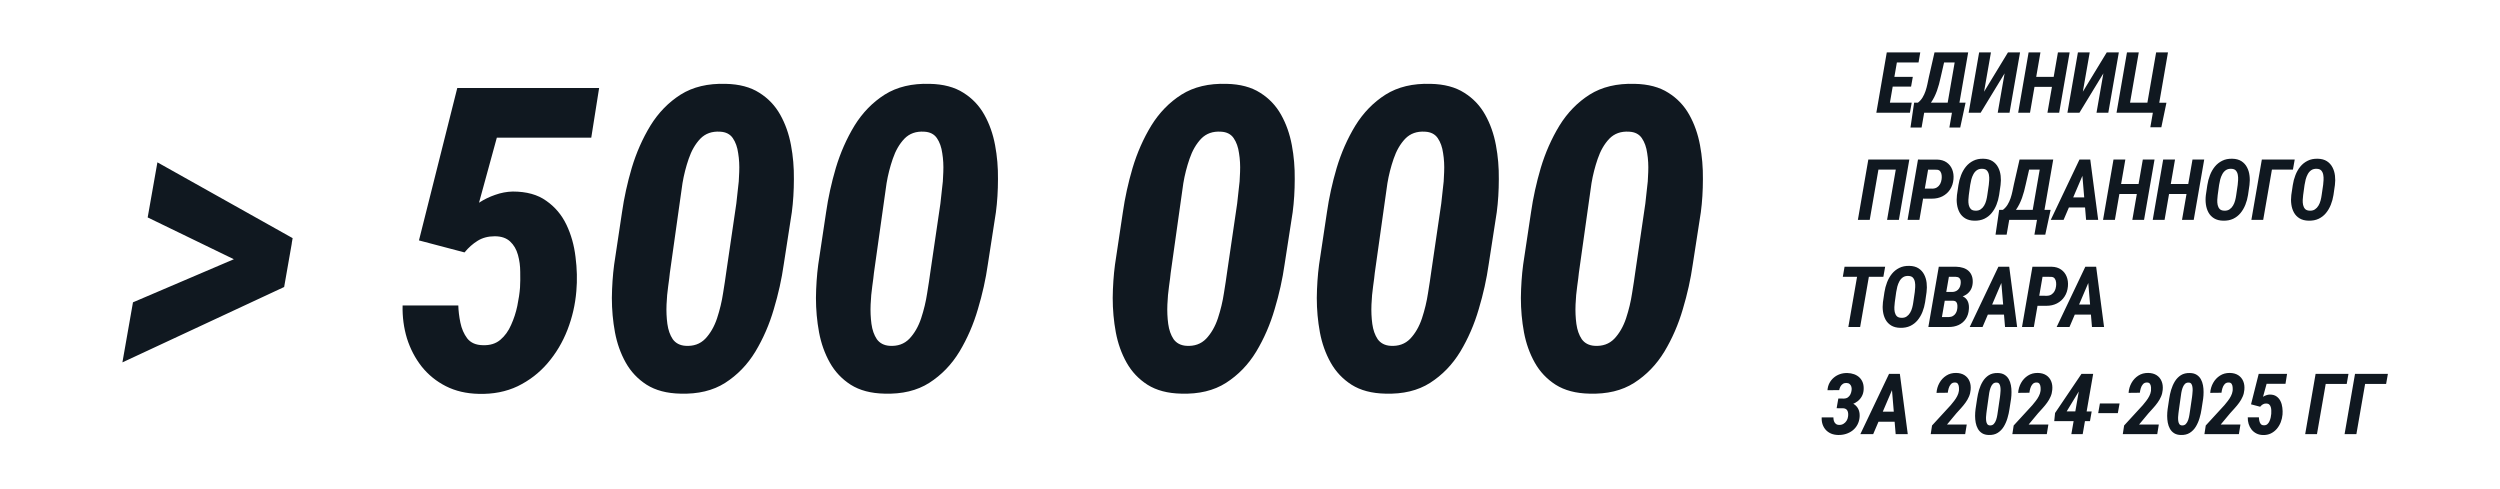
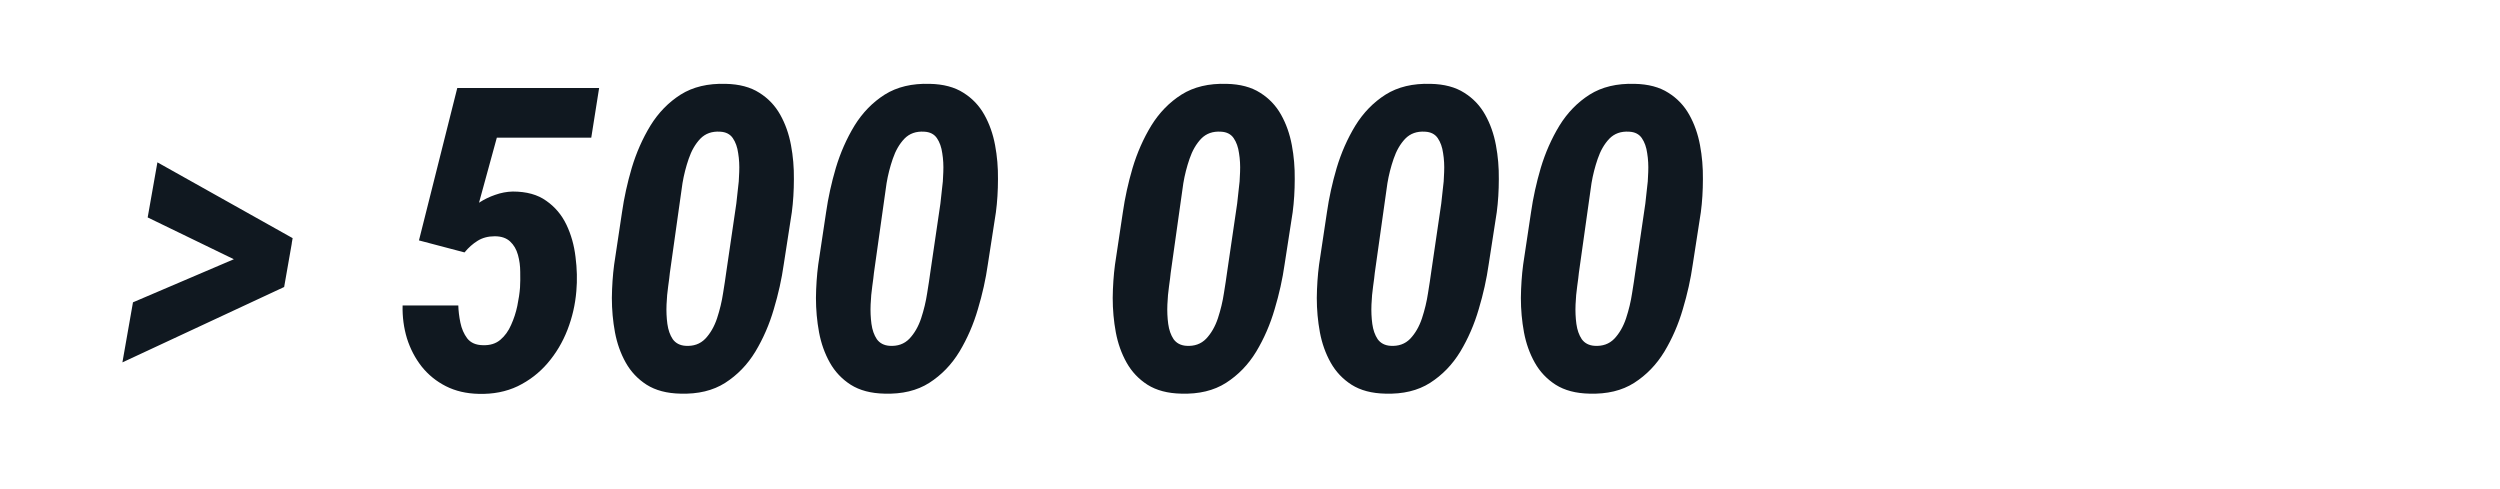
<svg xmlns="http://www.w3.org/2000/svg" width="1120" height="219" viewBox="0 0 1120 219" fill="none">
  <path d="M109.762 118.558L66.158 97.405L70.519 72.728L131.1 106.683L128.038 124.217L109.762 118.558ZM59.571 135.442L107.999 114.754L130.729 109.002L127.296 128.577L54.84 162.347L59.571 135.442ZM208.105 113.084L187.695 107.703L204.858 39.422H268.408L264.883 61.688H222.578L214.599 90.818C216.888 89.334 219.3 88.159 221.836 87.293C224.433 86.365 227.062 85.87 229.721 85.809C235.906 85.809 240.916 87.2 244.751 89.983C248.647 92.705 251.647 96.261 253.75 100.652C255.853 105.044 257.213 109.868 257.832 115.125C258.512 120.382 258.636 125.485 258.203 130.433C257.708 136.432 256.378 142.215 254.214 147.781C252.049 153.348 249.08 158.326 245.307 162.718C241.596 167.047 237.143 170.48 231.948 173.016C226.753 175.49 220.908 176.634 214.414 176.448C208.909 176.325 204.023 175.18 199.756 173.016C195.488 170.851 191.87 167.913 188.901 164.202C185.994 160.491 183.799 156.285 182.314 151.585C180.892 146.884 180.242 141.967 180.366 136.834H205.322C205.384 139.246 205.693 141.813 206.25 144.534C206.806 147.256 207.827 149.606 209.311 151.585C210.858 153.564 213.177 154.585 216.269 154.646C219.485 154.77 222.114 153.966 224.155 152.234C226.196 150.503 227.804 148.276 228.979 145.555C230.216 142.833 231.144 139.988 231.762 137.02C232.381 133.989 232.783 131.268 232.969 128.855C233.092 126.753 233.123 124.402 233.061 121.805C233.061 119.145 232.721 116.609 232.041 114.197C231.36 111.723 230.185 109.713 228.515 108.167C226.846 106.621 224.557 105.848 221.65 105.848C218.681 105.848 216.115 106.528 213.95 107.889C211.847 109.188 209.899 110.919 208.105 113.084ZM354.736 95.086L351.117 118.465C350.19 125.021 348.705 131.701 346.664 138.504C344.685 145.307 341.933 151.647 338.407 157.522C334.882 163.336 330.367 168.006 324.863 171.531C319.42 174.995 312.74 176.603 304.823 176.355C298.762 176.232 293.722 174.902 289.701 172.366C285.743 169.83 282.62 166.521 280.331 162.439C278.043 158.357 276.435 153.842 275.507 148.895C274.579 143.885 274.115 138.751 274.115 133.494C274.177 128.237 274.517 123.258 275.136 118.558L278.661 95.086C279.589 88.592 281.043 81.974 283.022 75.232C285.063 68.429 287.846 62.12 291.371 56.307C294.959 50.493 299.474 45.854 304.916 42.391C310.421 38.927 317.162 37.319 325.141 37.566C331.202 37.69 336.212 39.02 340.17 41.556C344.128 44.03 347.252 47.308 349.54 51.39C351.829 55.472 353.437 60.018 354.364 65.027C355.292 69.975 355.725 75.047 355.663 80.242C355.663 85.438 355.354 90.385 354.736 95.086ZM325.326 122.176L329.872 91.189C329.996 89.767 330.212 87.788 330.522 85.252C330.893 82.716 331.109 79.995 331.171 77.088C331.295 74.119 331.14 71.305 330.707 68.645C330.336 65.924 329.532 63.667 328.295 61.873C327.058 60.079 325.172 59.121 322.636 58.997C318.987 58.75 316.018 59.801 313.73 62.151C311.503 64.502 309.771 67.501 308.534 71.15C307.297 74.738 306.37 78.387 305.751 82.098C305.195 85.809 304.762 88.87 304.452 91.282L300.092 122.269C299.968 123.629 299.721 125.608 299.35 128.206C298.979 130.742 298.731 133.494 298.608 136.463C298.484 139.432 298.608 142.308 298.979 145.091C299.35 147.812 300.154 150.101 301.391 151.956C302.69 153.75 304.576 154.739 307.05 154.925C310.699 155.172 313.668 154.121 315.956 151.771C318.245 149.358 320.007 146.297 321.244 142.586C322.481 138.813 323.378 135.071 323.935 131.36C324.553 127.588 325.017 124.526 325.326 122.176ZM446.166 95.086L442.547 118.465C441.62 125.021 440.135 131.701 438.094 138.504C436.115 145.307 433.363 151.647 429.837 157.522C426.312 163.336 421.797 168.006 416.293 171.531C410.85 174.995 404.17 176.603 396.254 176.355C390.192 176.232 385.152 174.902 381.131 172.366C377.173 169.83 374.05 166.521 371.761 162.439C369.473 158.357 367.865 153.842 366.937 148.895C366.009 143.885 365.546 138.751 365.546 133.494C365.607 128.237 365.948 123.258 366.566 118.558L370.091 95.086C371.019 88.592 372.473 81.974 374.452 75.232C376.493 68.429 379.276 62.12 382.801 56.307C386.389 50.493 390.904 45.854 396.346 42.391C401.851 38.927 408.592 37.319 416.571 37.566C422.632 37.69 427.642 39.02 431.6 41.556C435.559 44.03 438.682 47.308 440.97 51.39C443.259 55.472 444.867 60.018 445.795 65.027C446.722 69.975 447.155 75.047 447.093 80.242C447.093 85.438 446.784 90.385 446.166 95.086ZM416.756 122.176L421.302 91.189C421.426 89.767 421.643 87.788 421.952 85.252C422.323 82.716 422.539 79.995 422.601 77.088C422.725 74.119 422.57 71.305 422.137 68.645C421.766 65.924 420.962 63.667 419.725 61.873C418.488 60.079 416.602 59.121 414.066 58.997C410.417 58.75 407.448 59.801 405.16 62.151C402.933 64.502 401.201 67.501 399.964 71.15C398.727 74.738 397.8 78.387 397.181 82.098C396.625 85.809 396.192 88.87 395.882 91.282L391.522 122.269C391.398 123.629 391.151 125.608 390.78 128.206C390.409 130.742 390.161 133.494 390.038 136.463C389.914 139.432 390.038 142.308 390.409 145.091C390.78 147.812 391.584 150.101 392.821 151.956C394.12 153.75 396.006 154.739 398.48 154.925C402.129 155.172 405.098 154.121 407.386 151.771C409.675 149.358 411.437 146.297 412.674 142.586C413.911 138.813 414.808 135.071 415.365 131.36C415.983 127.588 416.447 124.526 416.756 122.176ZM579.114 95.086L575.496 118.465C574.568 125.021 573.083 131.701 571.042 138.504C569.063 145.307 566.311 151.647 562.786 157.522C559.26 163.336 554.745 168.006 549.241 171.531C543.798 174.995 537.118 176.603 529.202 176.355C523.14 176.232 518.1 174.902 514.079 172.366C510.121 169.83 506.998 166.521 504.709 162.439C502.421 158.357 500.813 153.842 499.885 148.895C498.957 143.885 498.494 138.751 498.494 133.494C498.555 128.237 498.896 123.258 499.514 118.558L503.039 95.086C503.967 88.592 505.421 81.974 507.4 75.232C509.441 68.429 512.224 62.12 515.749 56.307C519.337 50.493 523.852 45.854 529.294 42.391C534.799 38.927 541.54 37.319 549.519 37.566C555.58 37.69 560.59 39.02 564.548 41.556C568.507 44.03 571.63 47.308 573.918 51.39C576.207 55.472 577.815 60.018 578.743 65.027C579.67 69.975 580.103 75.047 580.041 80.242C580.041 85.438 579.732 90.385 579.114 95.086ZM549.704 122.176L554.25 91.189C554.374 89.767 554.591 87.788 554.9 85.252C555.271 82.716 555.487 79.995 555.549 77.088C555.673 74.119 555.518 71.305 555.085 68.645C554.714 65.924 553.91 63.667 552.673 61.873C551.436 60.079 549.55 59.121 547.014 58.997C543.365 58.75 540.396 59.801 538.108 62.151C535.881 64.502 534.149 67.501 532.913 71.15C531.676 74.738 530.748 78.387 530.129 82.098C529.573 85.809 529.14 88.87 528.83 91.282L524.47 122.269C524.346 123.629 524.099 125.608 523.728 128.206C523.357 130.742 523.109 133.494 522.986 136.463C522.862 139.432 522.986 142.308 523.357 145.091C523.728 147.812 524.532 150.101 525.769 151.956C527.068 153.75 528.954 154.739 531.428 154.925C535.077 155.172 538.046 154.121 540.334 151.771C542.623 149.358 544.385 146.297 545.622 142.586C546.859 138.813 547.756 135.071 548.313 131.36C548.931 127.588 549.395 124.526 549.704 122.176ZM670.544 95.086L666.926 118.465C665.998 125.021 664.513 131.701 662.472 138.504C660.493 145.307 657.741 151.647 654.216 157.522C650.69 163.336 646.175 168.006 640.671 171.531C635.228 174.995 628.548 176.603 620.632 176.355C614.57 176.232 609.53 174.902 605.51 172.366C601.551 169.83 598.428 166.521 596.139 162.439C593.851 158.357 592.243 153.842 591.315 148.895C590.388 143.885 589.924 138.751 589.924 133.494C589.985 128.237 590.326 123.258 590.944 118.558L594.47 95.086C595.397 88.592 596.851 81.974 598.83 75.232C600.871 68.429 603.654 62.12 607.18 56.307C610.767 50.493 615.282 45.854 620.724 42.391C626.229 38.927 632.971 37.319 640.949 37.566C647.01 37.69 652.02 39.02 655.978 41.556C659.937 44.03 663.06 47.308 665.348 51.39C667.637 55.472 669.245 60.018 670.173 65.027C671.1 69.975 671.533 75.047 671.471 80.242C671.471 85.438 671.162 90.385 670.544 95.086ZM641.135 122.176L645.68 91.189C645.804 89.767 646.021 87.788 646.33 85.252C646.701 82.716 646.917 79.995 646.979 77.088C647.103 74.119 646.948 71.305 646.515 68.645C646.144 65.924 645.34 63.667 644.103 61.873C642.866 60.079 640.98 59.121 638.444 58.997C634.795 58.75 631.826 59.801 629.538 62.151C627.311 64.502 625.58 67.501 624.343 71.15C623.106 74.738 622.178 78.387 621.559 82.098C621.003 85.809 620.57 88.87 620.261 91.282L615.9 122.269C615.777 123.629 615.529 125.608 615.158 128.206C614.787 130.742 614.54 133.494 614.416 136.463C614.292 139.432 614.416 142.308 614.787 145.091C615.158 147.812 615.962 150.101 617.199 151.956C618.498 153.75 620.384 154.739 622.858 154.925C626.507 155.172 629.476 154.121 631.764 151.771C634.053 149.358 635.816 146.297 637.053 142.586C638.29 138.813 639.186 135.071 639.743 131.36C640.361 127.588 640.825 124.526 641.135 122.176ZM761.974 95.086L758.356 118.465C757.428 125.021 755.944 131.701 753.903 138.504C751.923 145.307 749.171 151.647 745.646 157.522C742.12 163.336 737.605 168.006 732.101 171.531C726.658 174.995 719.978 176.603 712.062 176.355C706.001 176.232 700.96 174.902 696.94 172.366C692.981 169.83 689.858 166.521 687.57 162.439C685.281 158.357 683.673 153.842 682.745 148.895C681.818 143.885 681.354 138.751 681.354 133.494C681.416 128.237 681.756 123.258 682.374 118.558L685.9 95.086C686.827 88.592 688.281 81.974 690.26 75.232C692.301 68.429 695.084 62.12 698.61 56.307C702.197 50.493 706.712 45.854 712.154 42.391C717.659 38.927 724.401 37.319 732.379 37.566C738.44 37.69 743.45 39.02 747.408 41.556C751.367 44.03 754.49 47.308 756.779 51.39C759.067 55.472 760.675 60.018 761.603 65.027C762.53 69.975 762.963 75.047 762.902 80.242C762.902 85.438 762.592 90.385 761.974 95.086ZM732.565 122.176L737.111 91.189C737.234 89.767 737.451 87.788 737.76 85.252C738.131 82.716 738.348 79.995 738.409 77.088C738.533 74.119 738.378 71.305 737.945 68.645C737.574 65.924 736.77 63.667 735.533 61.873C734.296 60.079 732.41 59.121 729.874 58.997C726.225 58.75 723.256 59.801 720.968 62.151C718.741 64.502 717.01 67.501 715.773 71.15C714.536 74.738 713.608 78.387 712.989 82.098C712.433 85.809 712 88.87 711.691 91.282L707.33 122.269C707.207 123.629 706.959 125.608 706.588 128.206C706.217 130.742 705.97 133.494 705.846 136.463C705.722 139.432 705.846 142.308 706.217 145.091C706.588 147.812 707.392 150.101 708.629 151.956C709.928 153.75 711.814 154.739 714.288 154.925C717.937 155.172 720.906 154.121 723.195 151.771C725.483 149.358 727.246 146.297 728.483 142.586C729.72 138.813 730.616 135.071 731.173 131.36C731.792 127.588 732.255 124.526 732.565 122.176Z" fill="#101820" />
-   <path d="M856.442 46.01L855.644 50.5H844.252L845.012 46.01H856.442ZM850.579 23.484L845.903 50.5H840.596L845.272 23.484H850.579ZM856.943 34.432L856.164 38.792H846.274L847.035 34.432H856.943ZM860.283 23.484L859.504 27.993H848.13L848.927 23.484H860.283ZM876.751 46.01L875.953 50.5H860.515L861.294 46.01H876.751ZM862.816 46.01L860.868 57.143H855.895L857.528 46.01H862.816ZM880.573 46.01L878.179 57.143H873.318L875.248 46.01H880.573ZM877.938 23.484L877.14 27.993H866.545L867.343 23.484H877.938ZM881.742 23.484L877.047 50.5H871.778L876.472 23.484H881.742ZM866.657 23.484H871.982L869.44 34.543C869.205 35.632 868.951 36.689 868.679 37.716C868.407 38.73 868.098 39.72 867.751 40.685C867.405 41.637 867.009 42.565 866.564 43.468C866.119 44.358 865.605 45.218 865.024 46.047C864.455 46.863 863.812 47.643 863.094 48.385C862.377 49.127 861.567 49.832 860.664 50.5H857.491L858.159 46.028L859.142 46.065C860.008 45.41 860.719 44.63 861.276 43.727C861.833 42.812 862.284 41.841 862.63 40.815C862.977 39.775 863.261 38.724 863.484 37.66C863.707 36.584 863.923 35.545 864.133 34.543L866.657 23.484ZM888.858 41.093L899.564 23.484H904.982L900.269 50.5H894.981L898.061 32.873L887.336 50.5H881.955L886.65 23.484H891.938L888.858 41.093ZM921.487 34.432L920.689 38.922H909.908L910.688 34.432H921.487ZM914.12 23.484L909.445 50.5H904.138L908.814 23.484H914.12ZM927.201 23.484L922.507 50.5H917.256L921.95 23.484H927.201ZM933.111 41.093L943.818 23.484H949.236L944.523 50.5H939.235L942.315 32.873L931.59 50.5H926.209L930.903 23.484H936.192L933.111 41.093ZM970.564 46.028L968.282 57.013H963.347L964.479 50.5H962.753L963.514 46.028H970.564ZM948.206 50.5L952.882 23.484H958.17L954.255 46.01H962.029L965.944 23.484H971.251L966.575 50.5H948.206ZM855.375 71.484L850.699 98.5H845.411L849.307 75.993H841.533L837.636 98.5H832.33L837.006 71.484H855.375ZM865.478 89L859.782 88.981L860.58 84.473L865.719 84.51C866.548 84.497 867.247 84.299 867.816 83.916C868.397 83.533 868.855 83.032 869.189 82.413C869.523 81.782 869.74 81.077 869.839 80.298C869.925 79.716 869.931 79.104 869.857 78.461C869.795 77.818 869.597 77.267 869.263 76.81C868.942 76.34 868.422 76.08 867.705 76.03L863.79 75.993L859.893 98.5H854.587L859.262 71.484L867.946 71.503C869.591 71.552 870.977 71.973 872.102 72.765C873.24 73.556 874.069 74.608 874.589 75.919C875.108 77.218 875.3 78.665 875.164 80.261C875.003 82.054 874.49 83.601 873.624 84.899C872.77 86.198 871.638 87.213 870.228 87.942C868.818 88.66 867.235 89.012 865.478 89ZM896.251 82.895L895.602 87.386C895.367 88.895 894.971 90.348 894.415 91.746C893.858 93.144 893.128 94.387 892.225 95.476C891.334 96.552 890.246 97.399 888.959 98.018C887.673 98.624 886.176 98.908 884.469 98.871C882.861 98.834 881.513 98.488 880.424 97.832C879.348 97.176 878.507 96.304 877.901 95.216C877.307 94.127 876.917 92.909 876.732 91.561C876.546 90.2 876.54 88.814 876.713 87.404L877.381 82.914C877.616 81.38 878.006 79.908 878.55 78.498C879.095 77.076 879.818 75.801 880.721 74.676C881.637 73.55 882.744 72.666 884.042 72.022C885.341 71.367 886.85 71.064 888.57 71.113C890.215 71.15 891.576 71.515 892.652 72.208C893.728 72.901 894.563 73.816 895.157 74.954C895.751 76.08 896.128 77.335 896.289 78.721C896.449 80.094 896.437 81.485 896.251 82.895ZM890.314 87.404L890.982 82.821C891.056 82.19 891.118 81.473 891.167 80.669C891.217 79.865 891.174 79.086 891.038 78.331C890.902 77.576 890.617 76.946 890.184 76.439C889.751 75.931 889.077 75.659 888.162 75.622C887.184 75.573 886.362 75.77 885.694 76.216C885.038 76.661 884.506 77.261 884.098 78.016C883.69 78.758 883.375 79.556 883.152 80.409C882.942 81.263 882.775 82.079 882.651 82.858L882.02 87.423C881.933 88.066 881.872 88.777 881.834 89.557C881.797 90.336 881.853 91.091 882.001 91.82C882.162 92.538 882.459 93.138 882.892 93.62C883.337 94.09 884.012 94.344 884.915 94.381C885.867 94.43 886.665 94.239 887.308 93.806C887.951 93.373 888.477 92.81 888.885 92.117C889.306 91.412 889.621 90.645 889.832 89.816C890.054 88.975 890.215 88.171 890.314 87.404ZM914.853 94.01L914.055 98.5H898.618L899.397 94.01H914.853ZM900.918 94.01L898.97 105.143H893.997L895.63 94.01H900.918ZM918.675 94.01L916.282 105.143H911.42L913.35 94.01H918.675ZM916.04 71.484L915.243 75.993H904.648L905.446 71.484H916.04ZM919.844 71.484L915.15 98.5H909.88L914.575 71.484H919.844ZM904.759 71.484H910.084L907.542 82.543C907.307 83.632 907.054 84.689 906.782 85.716C906.51 86.73 906.2 87.72 905.854 88.685C905.508 89.637 905.112 90.565 904.666 91.468C904.221 92.358 903.708 93.218 903.126 94.047C902.557 94.863 901.914 95.643 901.197 96.385C900.479 97.127 899.669 97.832 898.766 98.5H895.593L896.261 94.028L897.245 94.065C898.11 93.41 898.822 92.63 899.378 91.728C899.935 90.812 900.386 89.841 900.733 88.814C901.079 87.775 901.364 86.724 901.586 85.66C901.809 84.584 902.025 83.545 902.236 82.543L904.759 71.484ZM933.863 76.568L924.492 98.5H918.741L931.599 71.484H935.236L933.863 76.568ZM934.568 98.5L932.694 76.123L932.991 71.484H936.442L939.986 98.5H934.568ZM936.46 88.425L935.662 92.934H923.787L924.585 88.425H936.46ZM959.515 82.432L958.717 86.922H947.937L948.716 82.432H959.515ZM952.149 71.484L947.473 98.5H942.166L946.842 71.484H952.149ZM965.23 71.484L960.535 98.5H955.284L959.979 71.484H965.23ZM981.772 82.432L980.974 86.922H970.193L970.973 82.432H981.772ZM974.405 71.484L969.73 98.5H964.423L969.099 71.484H974.405ZM987.486 71.484L982.792 98.5H977.541L982.235 71.484H987.486ZM1007.76 82.895L1007.11 87.386C1006.87 88.895 1006.48 90.348 1005.92 91.746C1005.36 93.144 1004.63 94.387 1003.73 95.476C1002.84 96.552 1001.75 97.399 1000.47 98.018C999.179 98.624 997.683 98.908 995.976 98.871C994.367 98.834 993.019 98.488 991.931 97.832C990.854 97.176 990.013 96.304 989.407 95.216C988.813 94.127 988.424 92.909 988.238 91.561C988.053 90.2 988.046 88.814 988.22 87.404L988.888 82.914C989.123 81.38 989.512 79.908 990.057 78.498C990.601 77.076 991.324 75.801 992.227 74.676C993.143 73.55 994.25 72.666 995.549 72.022C996.848 71.367 998.357 71.064 1000.08 71.113C1001.72 71.15 1003.08 71.515 1004.16 72.208C1005.23 72.901 1006.07 73.816 1006.66 74.954C1007.26 76.08 1007.63 77.335 1007.79 78.721C1007.96 80.094 1007.94 81.485 1007.76 82.895ZM1001.82 87.404L1002.49 82.821C1002.56 82.19 1002.62 81.473 1002.67 80.669C1002.72 79.865 1002.68 79.086 1002.54 78.331C1002.41 77.576 1002.12 76.946 1001.69 76.439C1001.26 75.931 1000.58 75.659 999.668 75.622C998.691 75.573 997.868 75.77 997.2 76.216C996.545 76.661 996.013 77.261 995.604 78.016C995.196 78.758 994.881 79.556 994.658 80.409C994.448 81.263 994.281 82.079 994.157 82.858L993.526 87.423C993.44 88.066 993.378 88.777 993.341 89.557C993.304 90.336 993.359 91.091 993.508 91.82C993.669 92.538 993.965 93.138 994.398 93.62C994.844 94.09 995.518 94.344 996.421 94.381C997.373 94.43 998.171 94.239 998.814 93.806C999.458 93.373 999.983 92.81 1000.39 92.117C1000.81 91.412 1001.13 90.645 1001.34 89.816C1001.56 88.975 1001.72 88.171 1001.82 87.404ZM1028.03 71.484L1027.23 75.993H1017.82L1013.91 98.5H1008.62L1013.3 71.484H1028.03ZM1046.04 82.895L1045.39 87.386C1045.15 88.895 1044.76 90.348 1044.2 91.746C1043.64 93.144 1042.91 94.387 1042.01 95.476C1041.12 96.552 1040.03 97.399 1038.74 98.018C1037.46 98.624 1035.96 98.908 1034.25 98.871C1032.65 98.834 1031.3 98.488 1030.21 97.832C1029.13 97.176 1028.29 96.304 1027.69 95.216C1027.09 94.127 1026.7 92.909 1026.52 91.561C1026.33 90.2 1026.33 88.814 1026.5 87.404L1027.17 82.914C1027.4 81.38 1027.79 79.908 1028.34 78.498C1028.88 77.076 1029.6 75.801 1030.51 74.676C1031.42 73.55 1032.53 72.666 1033.83 72.022C1035.13 71.367 1036.64 71.064 1038.36 71.113C1040 71.15 1041.36 71.515 1042.44 72.208C1043.51 72.901 1044.35 73.816 1044.94 74.954C1045.54 76.08 1045.91 77.335 1046.07 78.721C1046.23 80.094 1046.22 81.485 1046.04 82.895ZM1040.1 87.404L1040.77 82.821C1040.84 82.19 1040.9 81.473 1040.95 80.669C1041 79.865 1040.96 79.086 1040.82 78.331C1040.69 77.576 1040.4 76.946 1039.97 76.439C1039.54 75.931 1038.86 75.659 1037.95 75.622C1036.97 75.573 1036.15 75.77 1035.48 76.216C1034.82 76.661 1034.29 77.261 1033.88 78.016C1033.48 78.758 1033.16 79.556 1032.94 80.409C1032.73 81.263 1032.56 82.079 1032.44 82.858L1031.81 87.423C1031.72 88.066 1031.66 88.777 1031.62 89.557C1031.58 90.336 1031.64 91.091 1031.79 91.82C1031.95 92.538 1032.24 93.138 1032.68 93.62C1033.12 94.09 1033.8 94.344 1034.7 94.381C1035.65 94.43 1036.45 94.239 1037.09 93.806C1037.74 93.373 1038.26 92.81 1038.67 92.117C1039.09 91.412 1039.41 90.645 1039.62 89.816C1039.84 88.975 1040 88.171 1040.1 87.404ZM838.035 119.484L833.341 146.5H828.053L832.747 119.484H838.035ZM844.548 119.484L843.75 123.993H825.585L826.364 119.484H844.548ZM863.094 130.896L862.444 135.386C862.209 136.895 861.813 138.348 861.257 139.746C860.7 141.144 859.97 142.387 859.067 143.476C858.177 144.552 857.088 145.399 855.802 146.018C854.515 146.624 853.018 146.908 851.311 146.871C849.703 146.834 848.355 146.488 847.266 145.832C846.19 145.176 845.349 144.304 844.743 143.216C844.149 142.127 843.76 140.909 843.574 139.561C843.388 138.2 843.382 136.814 843.555 135.404L844.223 130.914C844.458 129.38 844.848 127.908 845.392 126.498C845.937 125.076 846.66 123.801 847.563 122.676C848.479 121.55 849.586 120.666 850.885 120.022C852.183 119.367 853.692 119.064 855.412 119.113C857.057 119.15 858.418 119.515 859.494 120.208C860.57 120.901 861.405 121.816 861.999 122.954C862.593 124.08 862.97 125.335 863.131 126.721C863.291 128.094 863.279 129.485 863.094 130.896ZM857.156 135.404L857.824 130.821C857.898 130.19 857.96 129.473 858.01 128.669C858.059 127.865 858.016 127.086 857.88 126.331C857.744 125.576 857.459 124.946 857.026 124.438C856.593 123.931 855.919 123.659 855.004 123.622C854.026 123.573 853.204 123.771 852.536 124.216C851.88 124.661 851.348 125.261 850.94 126.016C850.532 126.758 850.217 127.556 849.994 128.409C849.784 129.263 849.617 130.079 849.493 130.858L848.862 135.423C848.775 136.066 848.714 136.777 848.677 137.557C848.639 138.336 848.695 139.09 848.844 139.82C849.004 140.538 849.301 141.138 849.734 141.62C850.179 142.09 850.854 142.344 851.757 142.381C852.709 142.43 853.507 142.239 854.15 141.806C854.793 141.373 855.319 140.81 855.727 140.117C856.148 139.412 856.463 138.645 856.674 137.816C856.896 136.975 857.057 136.171 857.156 135.404ZM875.015 134.718H869.43L870.098 130.784L874.44 130.821C875.17 130.809 875.807 130.667 876.351 130.395C876.908 130.11 877.353 129.708 877.687 129.188C878.034 128.669 878.256 128.044 878.355 127.314C878.442 126.684 878.442 126.133 878.355 125.663C878.269 125.181 878.052 124.791 877.706 124.494C877.359 124.197 876.846 124.036 876.166 124.012L873.104 123.993L869.208 146.5H863.901L868.577 119.484L876.388 119.503C877.526 119.528 878.559 119.695 879.487 120.004C880.427 120.301 881.231 120.752 881.899 121.358C882.567 121.965 883.062 122.713 883.383 123.604C883.717 124.494 883.847 125.546 883.773 126.758C883.674 128.106 883.303 129.257 882.66 130.209C882.029 131.149 881.188 131.879 880.136 132.398C879.097 132.906 877.922 133.196 876.611 133.271L875.015 134.718ZM872.844 146.5H865.794L868.614 142.028L873.086 142.047C873.828 142.022 874.459 141.849 874.978 141.527C875.51 141.206 875.931 140.773 876.24 140.229C876.561 139.684 876.766 139.06 876.852 138.354C876.926 137.823 876.945 137.291 876.908 136.759C876.883 136.215 876.735 135.757 876.463 135.386C876.19 135.002 875.727 134.786 875.071 134.736L870.265 134.718L870.989 130.784L876.351 130.803L877.26 132.343C878.436 132.392 879.388 132.689 880.118 133.233C880.86 133.765 881.392 134.477 881.714 135.367C882.035 136.258 882.153 137.272 882.066 138.41C881.955 140.167 881.491 141.651 880.674 142.863C879.87 144.063 878.794 144.979 877.446 145.609C876.098 146.228 874.564 146.525 872.844 146.5ZM897.55 124.568L888.18 146.5H882.428L895.287 119.484H898.923L897.55 124.568ZM898.255 146.5L896.381 124.123L896.678 119.484H900.129L903.673 146.5H898.255ZM900.148 136.425L899.35 140.934H887.475L888.273 136.425H900.148ZM916.746 137L911.049 136.981L911.847 132.473L916.987 132.51C917.815 132.497 918.514 132.299 919.083 131.916C919.665 131.533 920.122 131.032 920.456 130.413C920.79 129.782 921.007 129.077 921.106 128.298C921.192 127.716 921.199 127.104 921.124 126.461C921.063 125.818 920.865 125.267 920.531 124.81C920.209 124.34 919.69 124.08 918.972 124.03L915.057 123.993L911.161 146.5H905.854L910.53 119.484L919.213 119.503C920.858 119.552 922.244 119.973 923.37 120.765C924.508 121.556 925.336 122.608 925.856 123.919C926.375 125.218 926.567 126.665 926.431 128.261C926.27 130.054 925.757 131.601 924.891 132.899C924.037 134.198 922.906 135.213 921.496 135.942C920.085 136.66 918.502 137.012 916.746 137ZM936.497 124.568L927.127 146.5H921.375L934.234 119.484H937.87L936.497 124.568ZM937.202 146.5L935.328 124.123L935.625 119.484H939.076L942.62 146.5H937.202ZM939.095 136.425L938.297 140.934H926.422L927.22 136.425H939.095ZM826.818 181.586L823.033 181.567L823.571 178.543L826.021 178.562C826.763 178.549 827.375 178.37 827.857 178.023C828.352 177.665 828.736 177.201 829.008 176.632C829.28 176.05 829.453 175.42 829.527 174.739C829.589 174.195 829.546 173.682 829.397 173.199C829.249 172.717 828.989 172.327 828.618 172.03C828.259 171.733 827.771 171.579 827.152 171.566C826.521 171.554 825.99 171.702 825.557 172.012C825.124 172.309 824.771 172.704 824.499 173.199C824.239 173.694 824.06 174.22 823.961 174.776L818.71 174.813C818.797 173.626 819.087 172.562 819.582 171.622C820.089 170.67 820.745 169.853 821.549 169.173C822.353 168.493 823.268 167.973 824.295 167.614C825.322 167.256 826.416 167.089 827.579 167.113C828.705 167.138 829.738 167.324 830.678 167.67C831.618 168.016 832.416 168.511 833.071 169.154C833.739 169.798 834.234 170.583 834.556 171.511C834.877 172.438 834.995 173.496 834.908 174.684C834.834 175.735 834.562 176.688 834.092 177.541C833.634 178.382 833.028 179.106 832.273 179.712C831.519 180.318 830.672 180.782 829.731 181.104C828.804 181.425 827.833 181.586 826.818 181.586ZM823.33 179.916L826.54 179.935C827.579 179.959 828.513 180.132 829.342 180.454C830.183 180.763 830.894 181.209 831.476 181.79C832.069 182.371 832.508 183.083 832.793 183.924C833.077 184.753 833.183 185.705 833.108 186.781C833.009 188.068 832.688 189.218 832.144 190.232C831.612 191.247 830.9 192.106 830.01 192.812C829.132 193.504 828.13 194.03 827.004 194.389C825.891 194.735 824.722 194.896 823.497 194.871C822.322 194.846 821.271 194.642 820.343 194.259C819.427 193.863 818.642 193.319 817.986 192.626C817.343 191.921 816.854 191.092 816.521 190.14C816.199 189.187 816.063 188.136 816.112 186.985H821.363C821.363 187.554 821.438 188.092 821.586 188.6C821.747 189.094 822.019 189.509 822.402 189.843C822.786 190.177 823.293 190.35 823.924 190.362C824.641 190.387 825.278 190.232 825.835 189.898C826.404 189.564 826.868 189.119 827.227 188.562C827.598 188.006 827.826 187.387 827.913 186.707C827.987 186.249 828.012 185.804 827.987 185.371C827.963 184.926 827.876 184.524 827.728 184.165C827.579 183.806 827.35 183.516 827.041 183.293C826.732 183.07 826.311 182.94 825.779 182.903L822.811 182.885L823.33 179.916ZM848.556 172.568L839.185 194.5H833.433L846.292 167.484H849.929L848.556 172.568ZM849.261 194.5L847.387 172.123L847.683 167.484H851.135L854.679 194.5H849.261ZM851.153 184.425L850.355 188.934H838.48L839.278 184.425H851.153ZM881.101 190.177L880.396 194.5H864.959L865.552 190.622L873.939 181.493C874.434 180.912 874.941 180.281 875.461 179.601C875.992 178.92 876.45 178.203 876.834 177.448C877.229 176.694 877.483 175.914 877.594 175.11C877.644 174.677 877.65 174.17 877.613 173.589C877.588 173.007 877.446 172.494 877.186 172.049C876.939 171.604 876.5 171.375 875.869 171.362C875.089 171.338 874.471 171.585 874.013 172.104C873.556 172.612 873.222 173.23 873.011 173.96C872.801 174.69 872.665 175.352 872.603 175.945L867.556 176.001C867.668 174.405 868.101 172.927 868.855 171.566C869.622 170.193 870.643 169.099 871.917 168.282C873.191 167.453 874.669 167.051 876.351 167.076C877.848 167.101 879.103 167.441 880.118 168.097C881.132 168.752 881.874 169.649 882.344 170.787C882.814 171.913 882.981 173.199 882.845 174.646C882.759 175.723 882.505 176.737 882.085 177.689C881.676 178.642 881.163 179.539 880.545 180.38C879.938 181.221 879.277 182.037 878.559 182.829C877.854 183.621 877.155 184.394 876.463 185.148L872.269 190.177H881.101ZM900.964 178.617L900.241 183.293C900.055 184.604 899.758 185.94 899.35 187.301C898.954 188.661 898.404 189.929 897.699 191.104C896.994 192.267 896.091 193.201 894.99 193.906C893.901 194.599 892.565 194.921 890.982 194.871C889.77 194.846 888.762 194.58 887.958 194.073C887.166 193.566 886.541 192.904 886.084 192.088C885.626 191.271 885.304 190.368 885.119 189.379C884.933 188.377 884.84 187.35 884.84 186.299C884.853 185.247 884.921 184.252 885.044 183.312L885.75 178.617C885.935 177.318 886.226 175.995 886.622 174.646C887.03 173.286 887.586 172.024 888.292 170.861C889.009 169.699 889.912 168.771 891.001 168.078C892.101 167.385 893.45 167.064 895.045 167.113C896.258 167.138 897.26 167.404 898.051 167.911C898.843 168.406 899.468 169.062 899.925 169.878C900.383 170.694 900.705 171.604 900.89 172.605C901.076 173.595 901.162 174.609 901.15 175.648C901.15 176.688 901.088 177.677 900.964 178.617ZM895.083 184.035L895.992 177.838C896.016 177.553 896.06 177.158 896.122 176.65C896.196 176.143 896.239 175.599 896.251 175.018C896.276 174.424 896.245 173.861 896.159 173.329C896.084 172.785 895.924 172.333 895.676 171.975C895.429 171.616 895.052 171.424 894.544 171.399C893.815 171.35 893.221 171.56 892.763 172.03C892.318 172.5 891.972 173.1 891.724 173.83C891.477 174.548 891.291 175.277 891.168 176.02C891.056 176.762 890.97 177.374 890.908 177.856L890.036 184.054C890.011 184.326 889.961 184.722 889.887 185.241C889.813 185.748 889.764 186.299 889.739 186.893C889.714 187.486 889.739 188.062 889.813 188.618C889.887 189.162 890.048 189.62 890.295 189.991C890.555 190.35 890.932 190.548 891.427 190.585C892.157 190.634 892.751 190.424 893.209 189.954C893.666 189.472 894.019 188.859 894.266 188.117C894.514 187.363 894.693 186.614 894.804 185.872C894.928 185.118 895.021 184.505 895.083 184.035ZM917.673 190.177L916.968 194.5H901.531L902.124 190.622L910.511 181.493C911.006 180.912 911.513 180.281 912.033 179.601C912.565 178.92 913.022 178.203 913.406 177.448C913.801 176.694 914.055 175.914 914.166 175.11C914.216 174.677 914.222 174.17 914.185 173.589C914.16 173.007 914.018 172.494 913.758 172.049C913.511 171.604 913.072 171.375 912.441 171.362C911.662 171.338 911.043 171.585 910.585 172.104C910.128 172.612 909.794 173.23 909.583 173.96C909.373 174.69 909.237 175.352 909.175 175.945L904.128 176.001C904.24 174.405 904.673 172.927 905.427 171.566C906.194 170.193 907.215 169.099 908.489 168.282C909.763 167.453 911.241 167.051 912.923 167.076C914.42 167.101 915.676 167.441 916.69 168.097C917.704 168.752 918.446 169.649 918.916 170.787C919.386 171.913 919.553 173.199 919.417 174.646C919.331 175.723 919.077 176.737 918.657 177.689C918.248 178.642 917.735 179.539 917.117 180.38C916.51 181.221 915.849 182.037 915.131 182.829C914.426 183.621 913.727 184.394 913.035 185.148L908.841 190.177H917.673ZM937.073 184.332L936.312 188.655H920.299L920.67 185.019L932.508 167.484H936.757L931.154 175.611L925.866 184.313L937.073 184.332ZM937.741 167.484L933.046 194.5H927.962L932.675 167.484H937.741ZM949.569 180.751L948.79 185.074H939.995L940.756 180.751H949.569ZM967.15 190.177L966.445 194.5H951.008L951.602 190.622L959.988 181.493C960.483 180.912 960.99 180.281 961.51 179.601C962.042 178.92 962.499 178.203 962.883 177.448C963.279 176.694 963.532 175.914 963.644 175.11C963.693 174.677 963.699 174.17 963.662 173.589C963.637 173.007 963.495 172.494 963.235 172.049C962.988 171.604 962.549 171.375 961.918 171.362C961.139 171.338 960.52 171.585 960.063 172.104C959.605 172.612 959.271 173.23 959.061 173.96C958.85 174.69 958.714 175.352 958.652 175.945L953.606 176.001C953.717 174.405 954.15 172.927 954.904 171.566C955.671 170.193 956.692 169.099 957.966 168.282C959.24 167.453 960.718 167.051 962.4 167.076C963.897 167.101 965.153 167.441 966.167 168.097C967.181 168.752 967.924 169.649 968.394 170.787C968.864 171.913 969.031 173.199 968.895 174.646C968.808 175.723 968.554 176.737 968.134 177.689C967.726 178.642 967.212 179.539 966.594 180.38C965.988 181.221 965.326 182.037 964.608 182.829C963.903 183.621 963.204 184.394 962.512 185.148L958.318 190.177H967.15ZM987.014 178.617L986.29 183.293C986.104 184.604 985.808 185.94 985.399 187.301C985.004 188.661 984.453 189.929 983.748 191.104C983.043 192.267 982.14 193.201 981.039 193.906C979.95 194.599 978.615 194.921 977.031 194.871C975.819 194.846 974.811 194.58 974.007 194.073C973.215 193.566 972.59 192.904 972.133 192.088C971.675 191.271 971.353 190.368 971.168 189.379C970.982 188.377 970.89 187.35 970.89 186.299C970.902 185.247 970.97 184.252 971.094 183.312L971.799 178.617C971.984 177.318 972.275 175.995 972.671 174.646C973.079 173.286 973.636 172.024 974.341 170.861C975.058 169.699 975.961 168.771 977.05 168.078C978.151 167.385 979.499 167.064 981.095 167.113C982.307 167.138 983.309 167.404 984.101 167.911C984.892 168.406 985.517 169.062 985.975 169.878C986.432 170.694 986.754 171.604 986.939 172.605C987.125 173.595 987.212 174.609 987.199 175.648C987.199 176.688 987.137 177.677 987.014 178.617ZM981.132 184.035L982.041 177.838C982.066 177.553 982.109 177.158 982.171 176.65C982.245 176.143 982.288 175.599 982.301 175.018C982.325 174.424 982.295 173.861 982.208 173.329C982.134 172.785 981.973 172.333 981.726 171.975C981.478 171.616 981.101 171.424 980.594 171.399C979.864 171.35 979.27 171.56 978.812 172.03C978.367 172.5 978.021 173.1 977.773 173.83C977.526 174.548 977.34 175.277 977.217 176.02C977.105 176.762 977.019 177.374 976.957 177.856L976.085 184.054C976.06 184.326 976.011 184.722 975.936 185.241C975.862 185.748 975.813 186.299 975.788 186.893C975.763 187.486 975.788 188.062 975.862 188.618C975.936 189.162 976.097 189.62 976.345 189.991C976.604 190.35 976.982 190.548 977.476 190.585C978.206 190.634 978.8 190.424 979.258 189.954C979.715 189.472 980.068 188.859 980.315 188.117C980.563 187.363 980.742 186.614 980.853 185.872C980.977 185.118 981.07 184.505 981.132 184.035ZM1003.72 190.177L1003.02 194.5H987.58L988.174 190.622L996.56 181.493C997.055 180.912 997.562 180.281 998.082 179.601C998.614 178.92 999.071 178.203 999.455 177.448C999.851 176.694 1000.1 175.914 1000.22 175.11C1000.27 174.677 1000.27 174.17 1000.23 173.589C1000.21 173.007 1000.07 172.494 999.807 172.049C999.56 171.604 999.121 171.375 998.49 171.362C997.711 171.338 997.092 171.585 996.635 172.104C996.177 172.612 995.843 173.23 995.633 173.96C995.422 174.69 995.286 175.352 995.224 175.945L990.178 176.001C990.289 174.405 990.722 172.927 991.476 171.566C992.243 170.193 993.264 169.099 994.538 168.282C995.812 167.453 997.29 167.051 998.972 167.076C1000.47 167.101 1001.72 167.441 1002.74 168.097C1003.75 168.752 1004.5 169.649 1004.97 170.787C1005.44 171.913 1005.6 173.199 1005.47 174.646C1005.38 175.723 1005.13 176.737 1004.71 177.689C1004.3 178.642 1003.78 179.539 1003.17 180.38C1002.56 181.221 1001.9 182.037 1001.18 182.829C1000.48 183.621 999.776 184.394 999.084 185.148L994.89 190.177H1003.72ZM1012.55 182.217L1008.46 181.141L1011.9 167.484H1024.61L1023.9 171.938H1015.44L1013.84 177.764C1014.3 177.467 1014.78 177.232 1015.29 177.059C1015.81 176.873 1016.34 176.774 1016.87 176.762C1018.11 176.762 1019.11 177.04 1019.87 177.597C1020.65 178.141 1021.25 178.852 1021.67 179.73C1022.1 180.609 1022.37 181.574 1022.49 182.625C1022.63 183.676 1022.65 184.697 1022.57 185.687C1022.47 186.886 1022.2 188.043 1021.77 189.156C1021.33 190.27 1020.74 191.265 1019.99 192.144C1019.24 193.009 1018.35 193.696 1017.31 194.203C1016.28 194.698 1015.11 194.927 1013.81 194.89C1012.71 194.865 1011.73 194.636 1010.88 194.203C1010.02 193.77 1009.3 193.183 1008.7 192.44C1008.12 191.698 1007.68 190.857 1007.39 189.917C1007.1 188.977 1006.97 187.993 1007 186.967H1011.99C1012 187.449 1012.06 187.963 1012.17 188.507C1012.29 189.051 1012.49 189.521 1012.79 189.917C1013.1 190.313 1013.56 190.517 1014.18 190.529C1014.82 190.554 1015.35 190.393 1015.76 190.047C1016.16 189.701 1016.49 189.255 1016.72 188.711C1016.97 188.167 1017.15 187.598 1017.28 187.004C1017.4 186.398 1017.48 185.854 1017.52 185.371C1017.54 184.951 1017.55 184.48 1017.54 183.961C1017.54 183.429 1017.47 182.922 1017.33 182.439C1017.2 181.945 1016.96 181.543 1016.63 181.233C1016.29 180.924 1015.84 180.77 1015.25 180.77C1014.66 180.77 1014.15 180.906 1013.71 181.178C1013.29 181.438 1012.9 181.784 1012.55 182.217ZM1052.12 167.484L1051.33 171.993H1041.92L1038 194.5H1032.72L1037.39 167.484H1052.12ZM1069.78 167.484L1068.98 171.993H1059.57L1055.66 194.5H1050.37L1055.05 167.484H1069.78Z" fill="#101820" />
</svg>